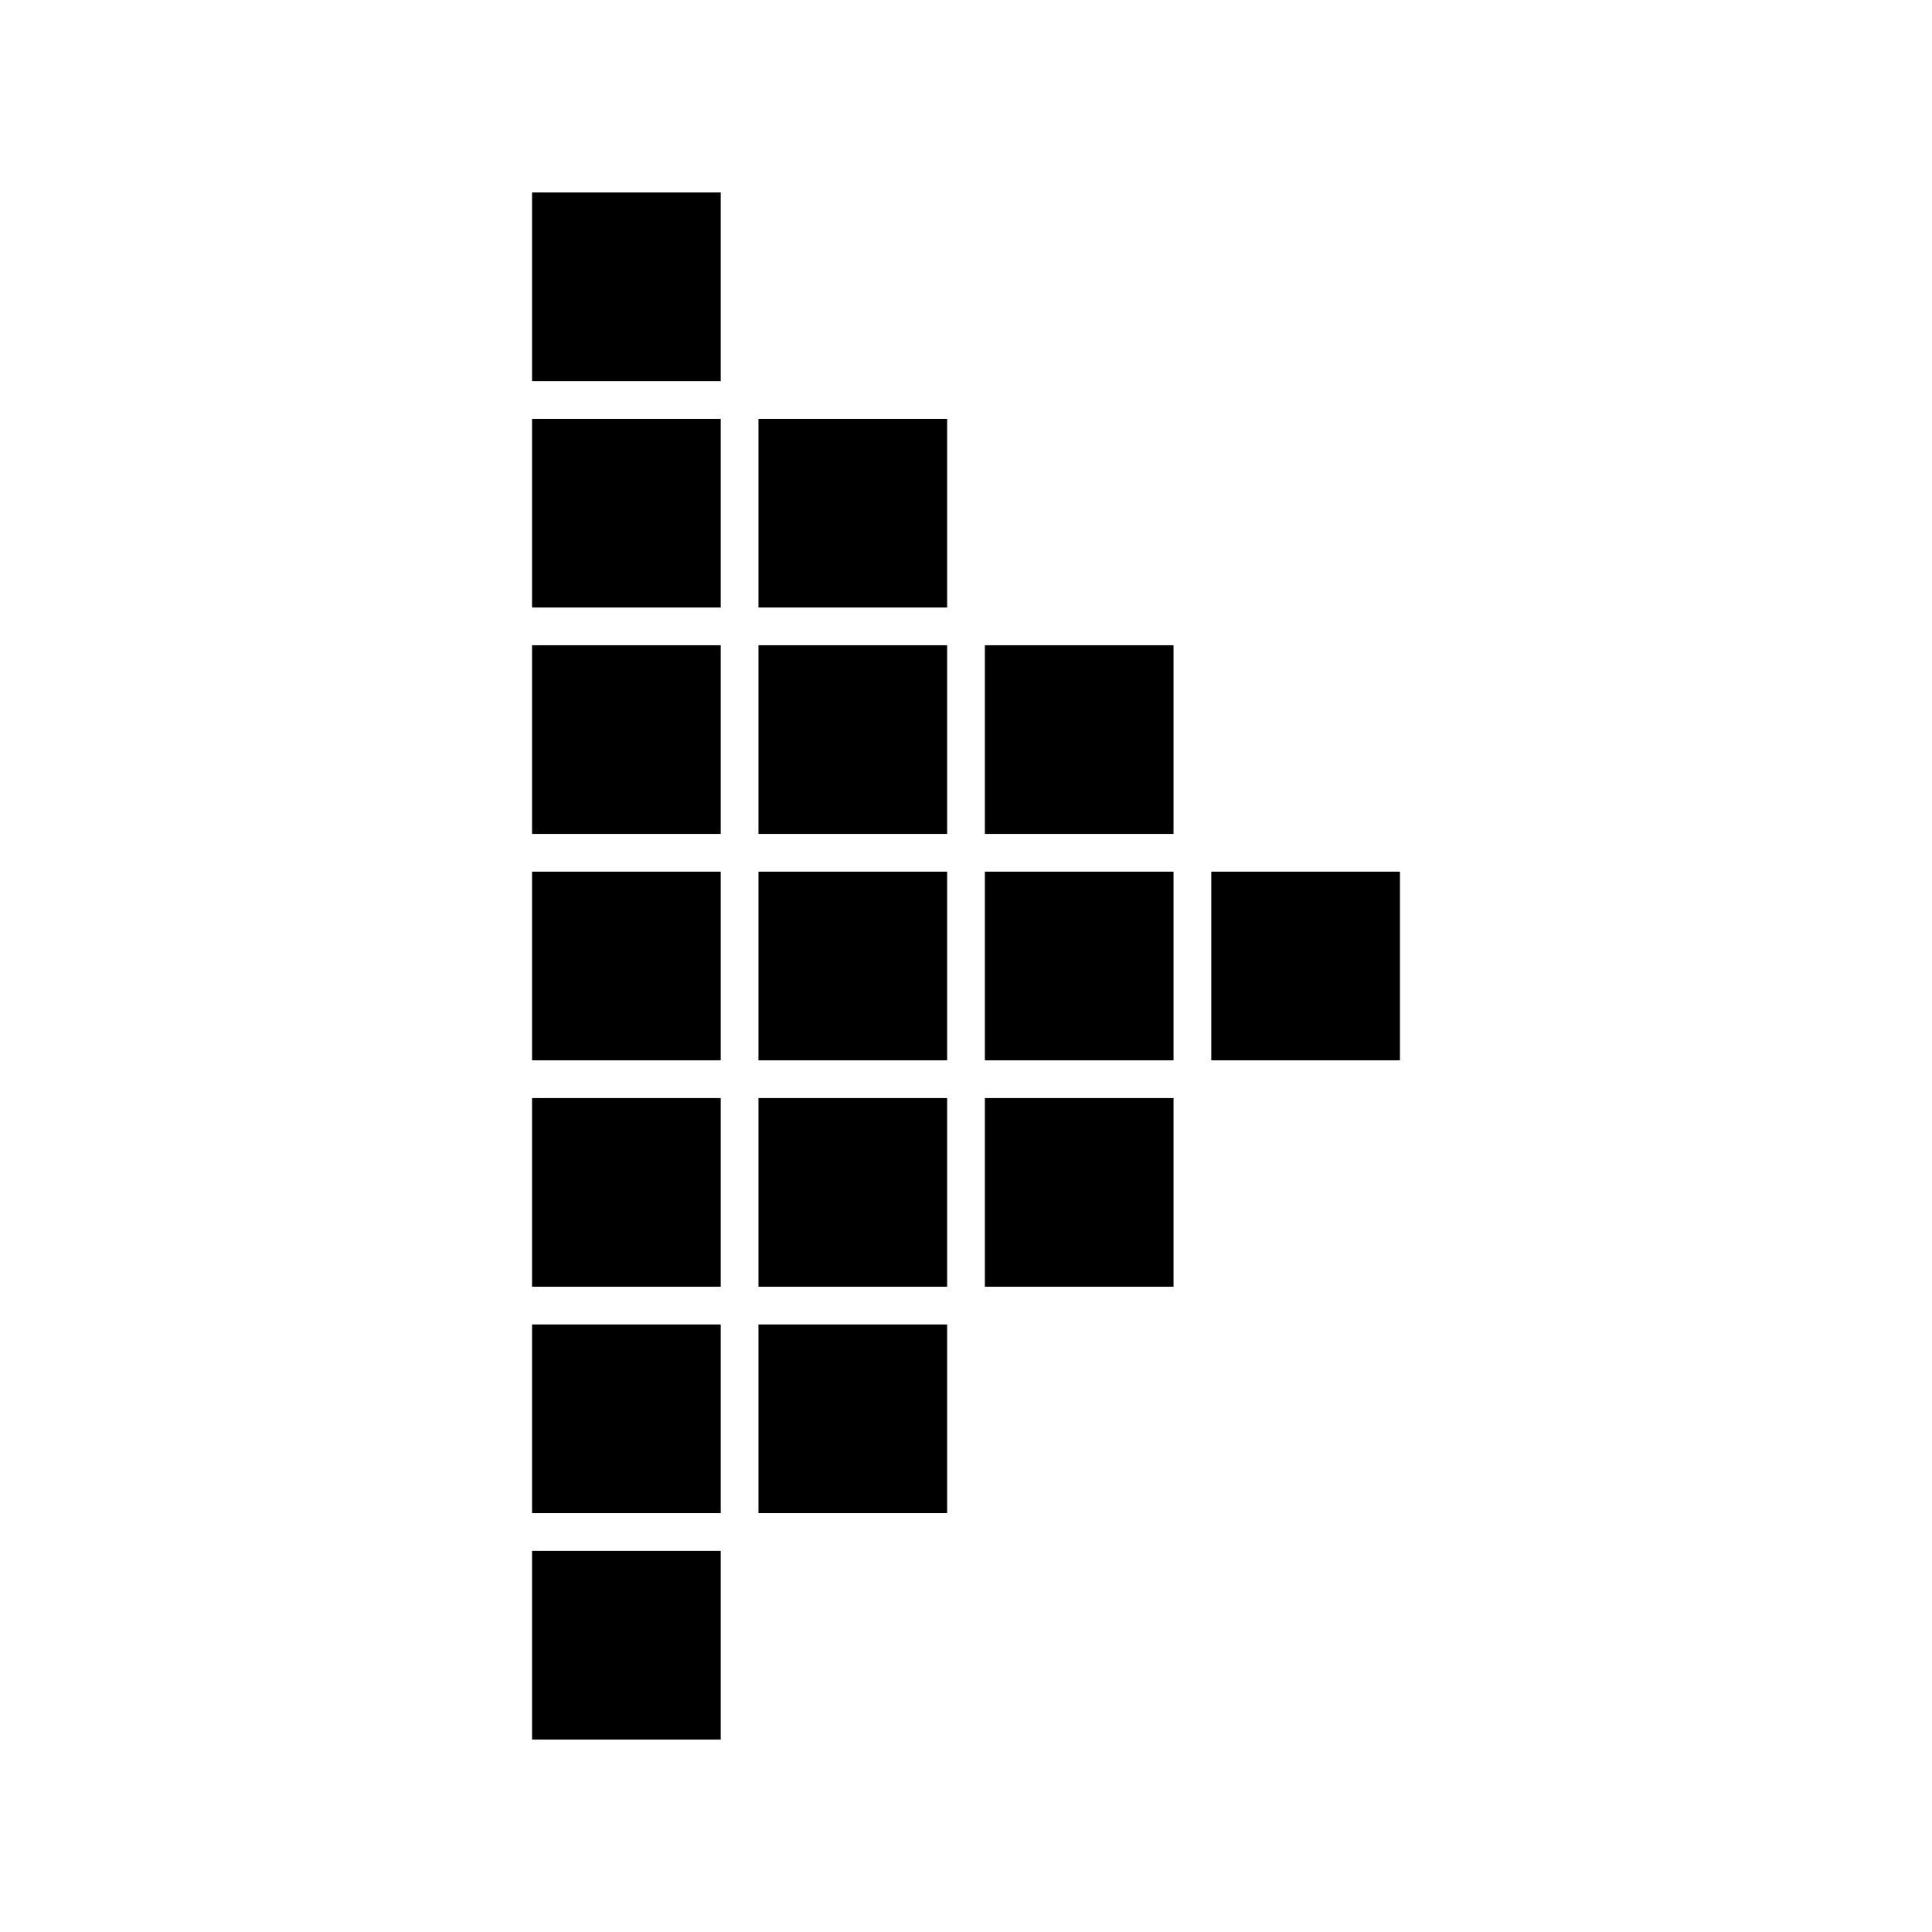
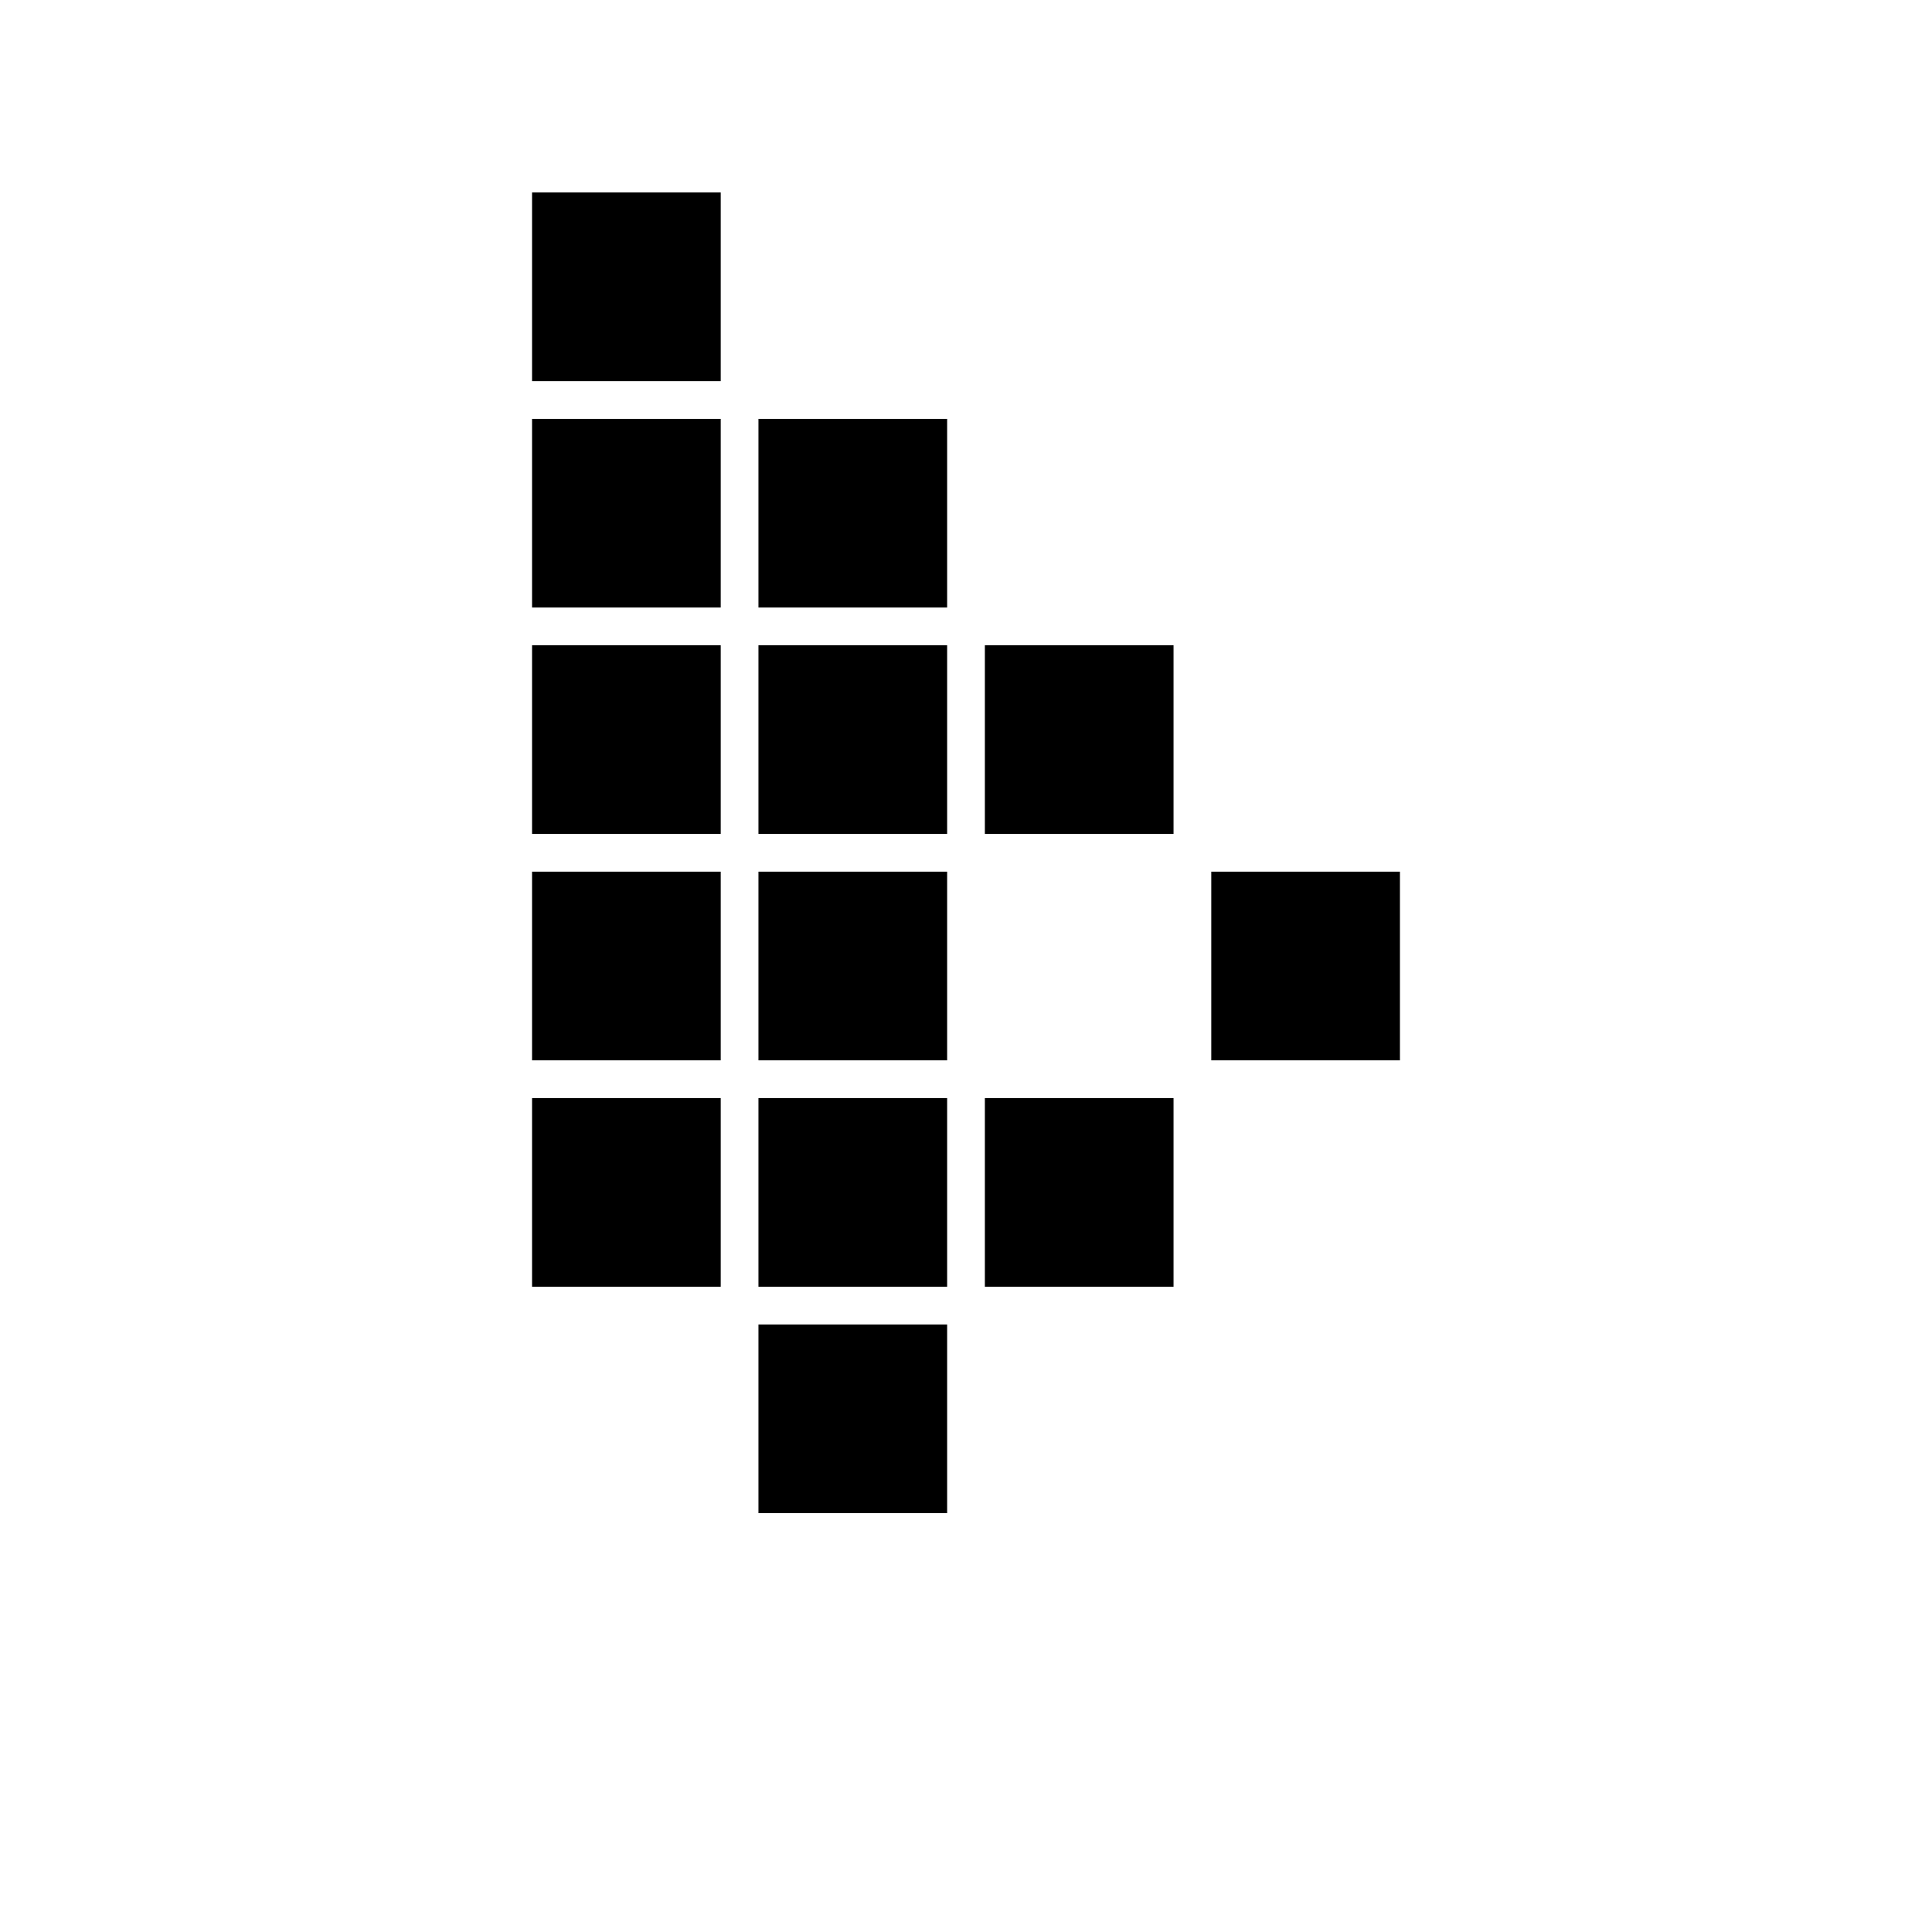
<svg xmlns="http://www.w3.org/2000/svg" width="1024" height="1024" viewBox="0 0 1024 1024" fill="none">
  <path d="M382 102H282V202H382V102Z" fill="black" />
  <path d="M382 222H282V322H382V222Z" fill="black" />
  <path d="M502 222H402V322H502V222Z" fill="black" />
  <path d="M382 342H282V442H382V342Z" fill="black" />
  <path d="M502 342H402V442H502V342Z" fill="black" />
  <path d="M622 342H522V442H622V342Z" fill="black" />
  <path d="M382 462H282V562H382V462Z" fill="black" />
  <path d="M502 462H402V562H502V462Z" fill="black" />
-   <path d="M622 462H522V562H622V462Z" fill="black" />
  <path d="M742 462H642V562H742V462Z" fill="black" />
  <path d="M382 582H282V682H382V582Z" fill="black" />
  <path d="M502 582H402V682H502V582Z" fill="black" />
  <path d="M622 582H522V682H622V582Z" fill="black" />
-   <path d="M382 702H282V802H382V702Z" fill="black" />
  <path d="M502 702H402V802H502V702Z" fill="black" />
-   <path d="M382 822H282V922H382V822Z" fill="black" />
+   <path d="M382 822V922H382V822Z" fill="black" />
</svg>